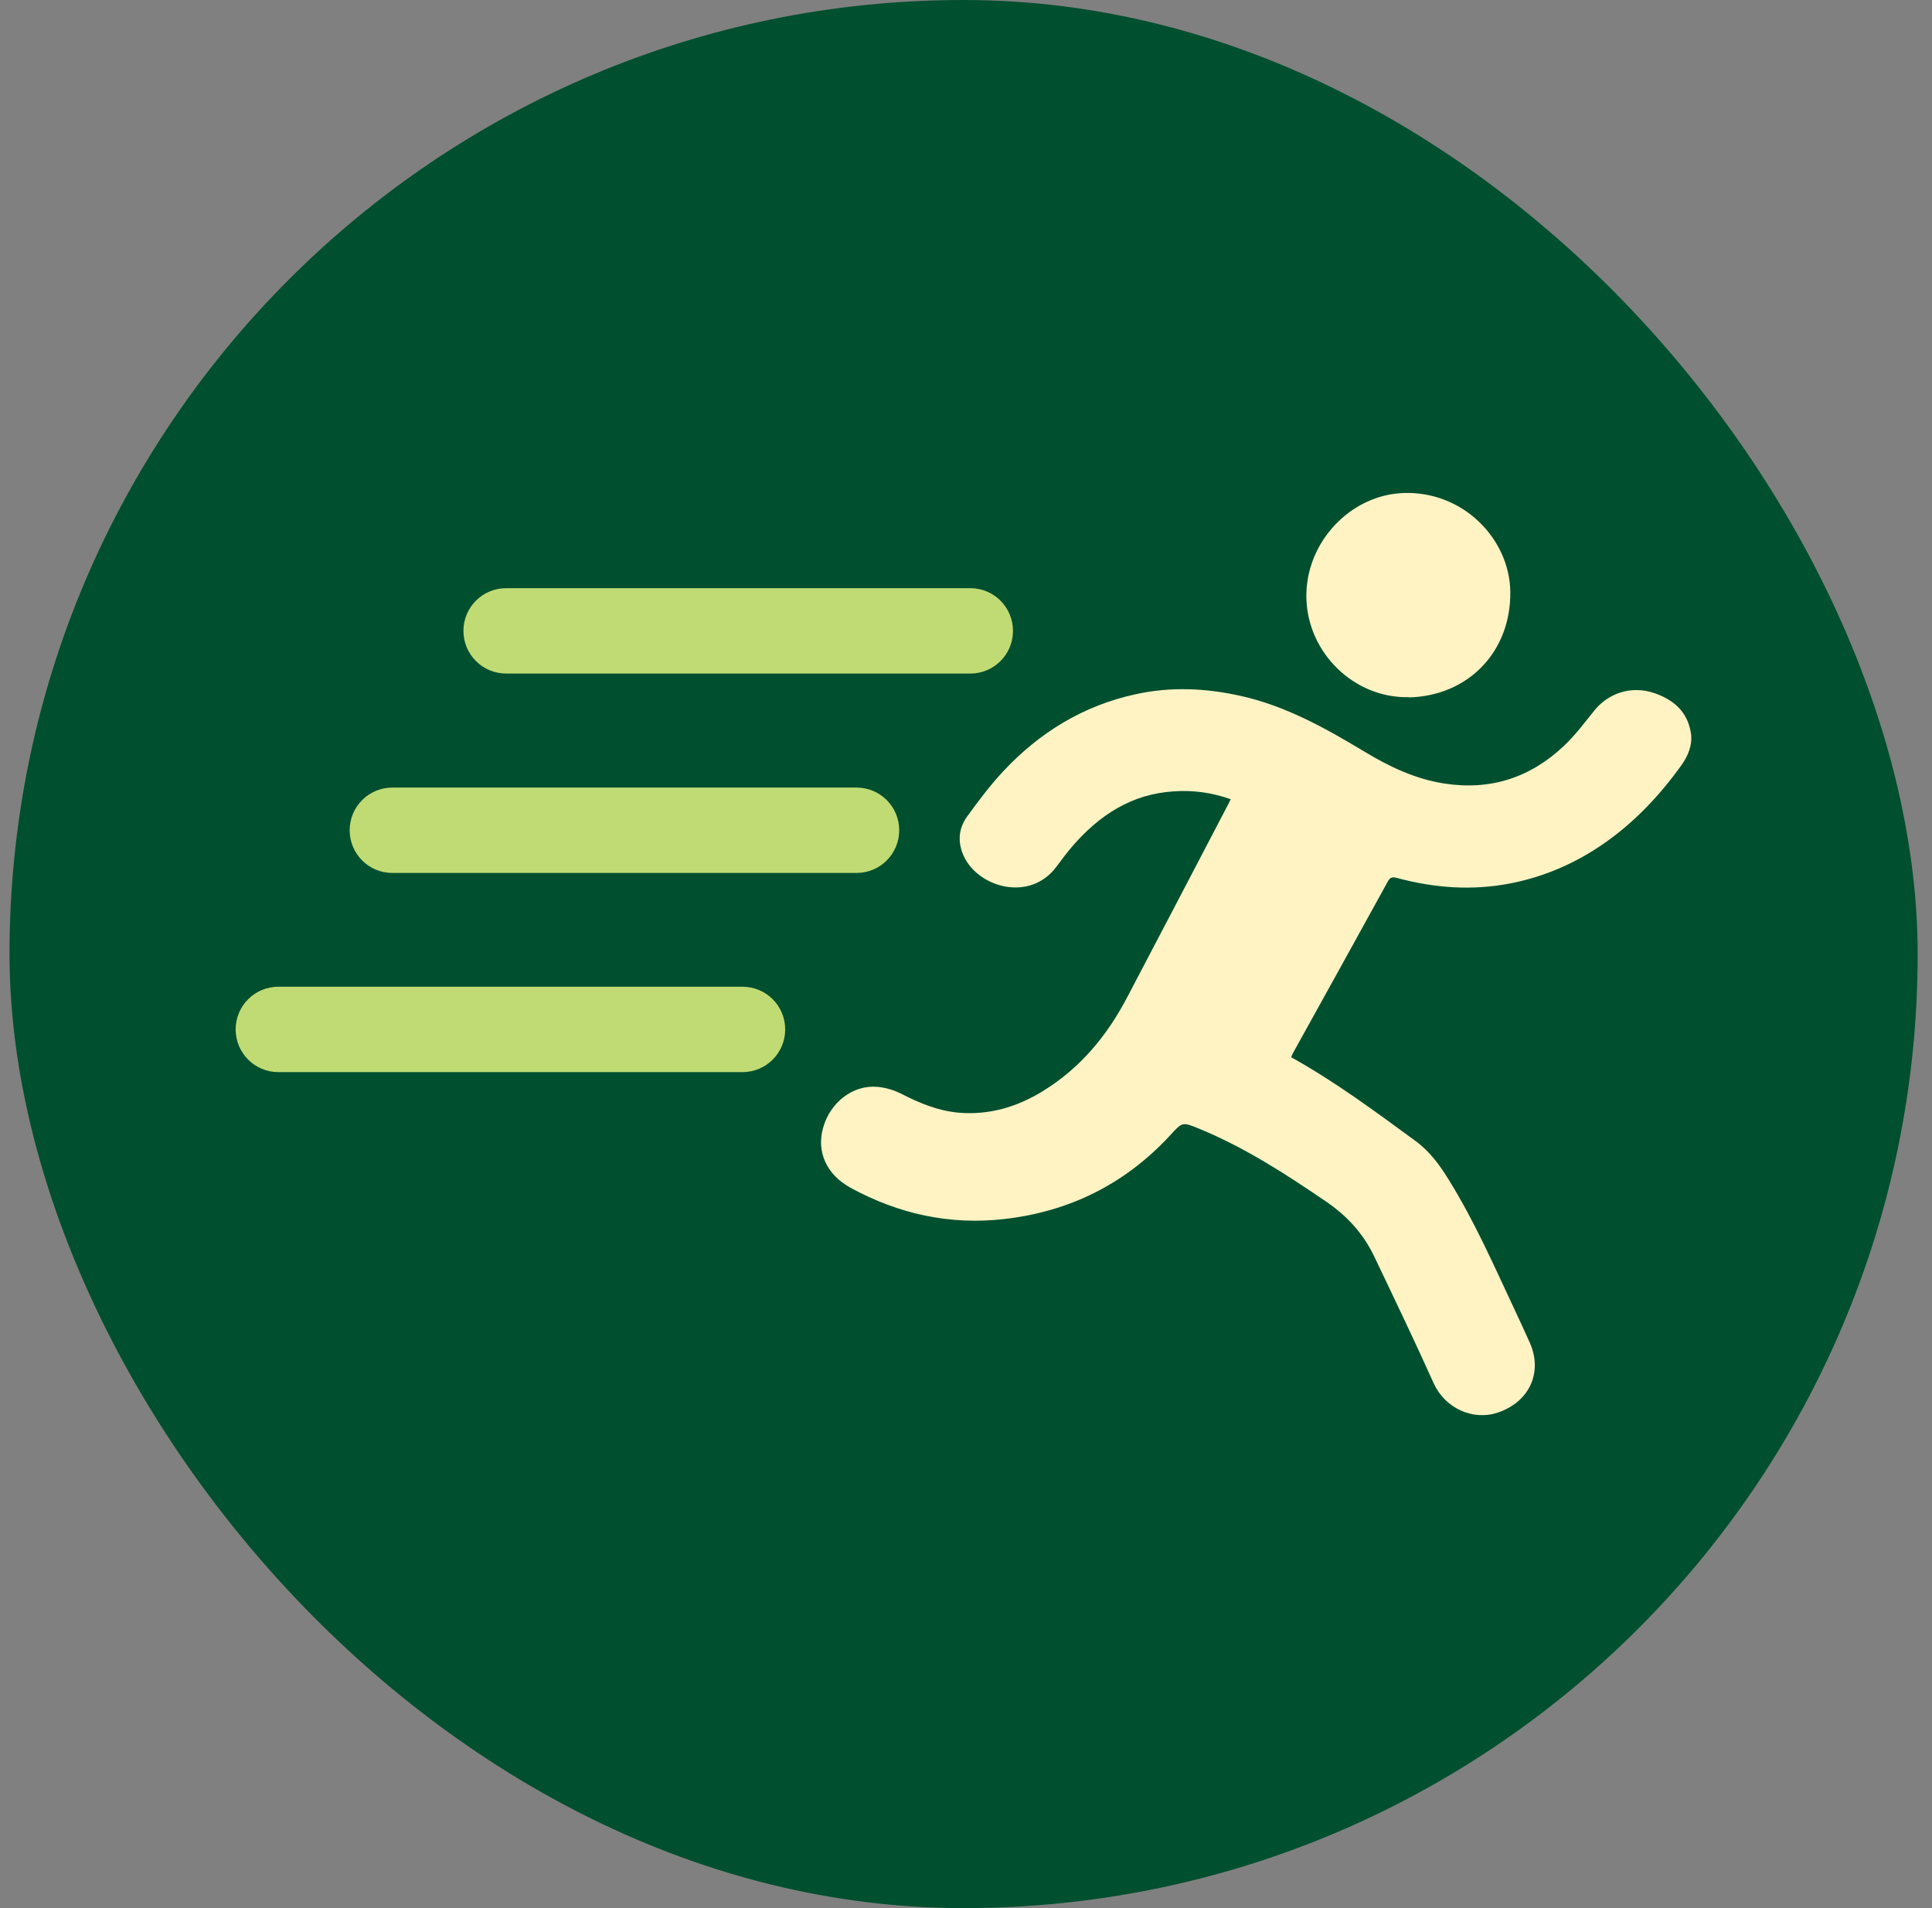
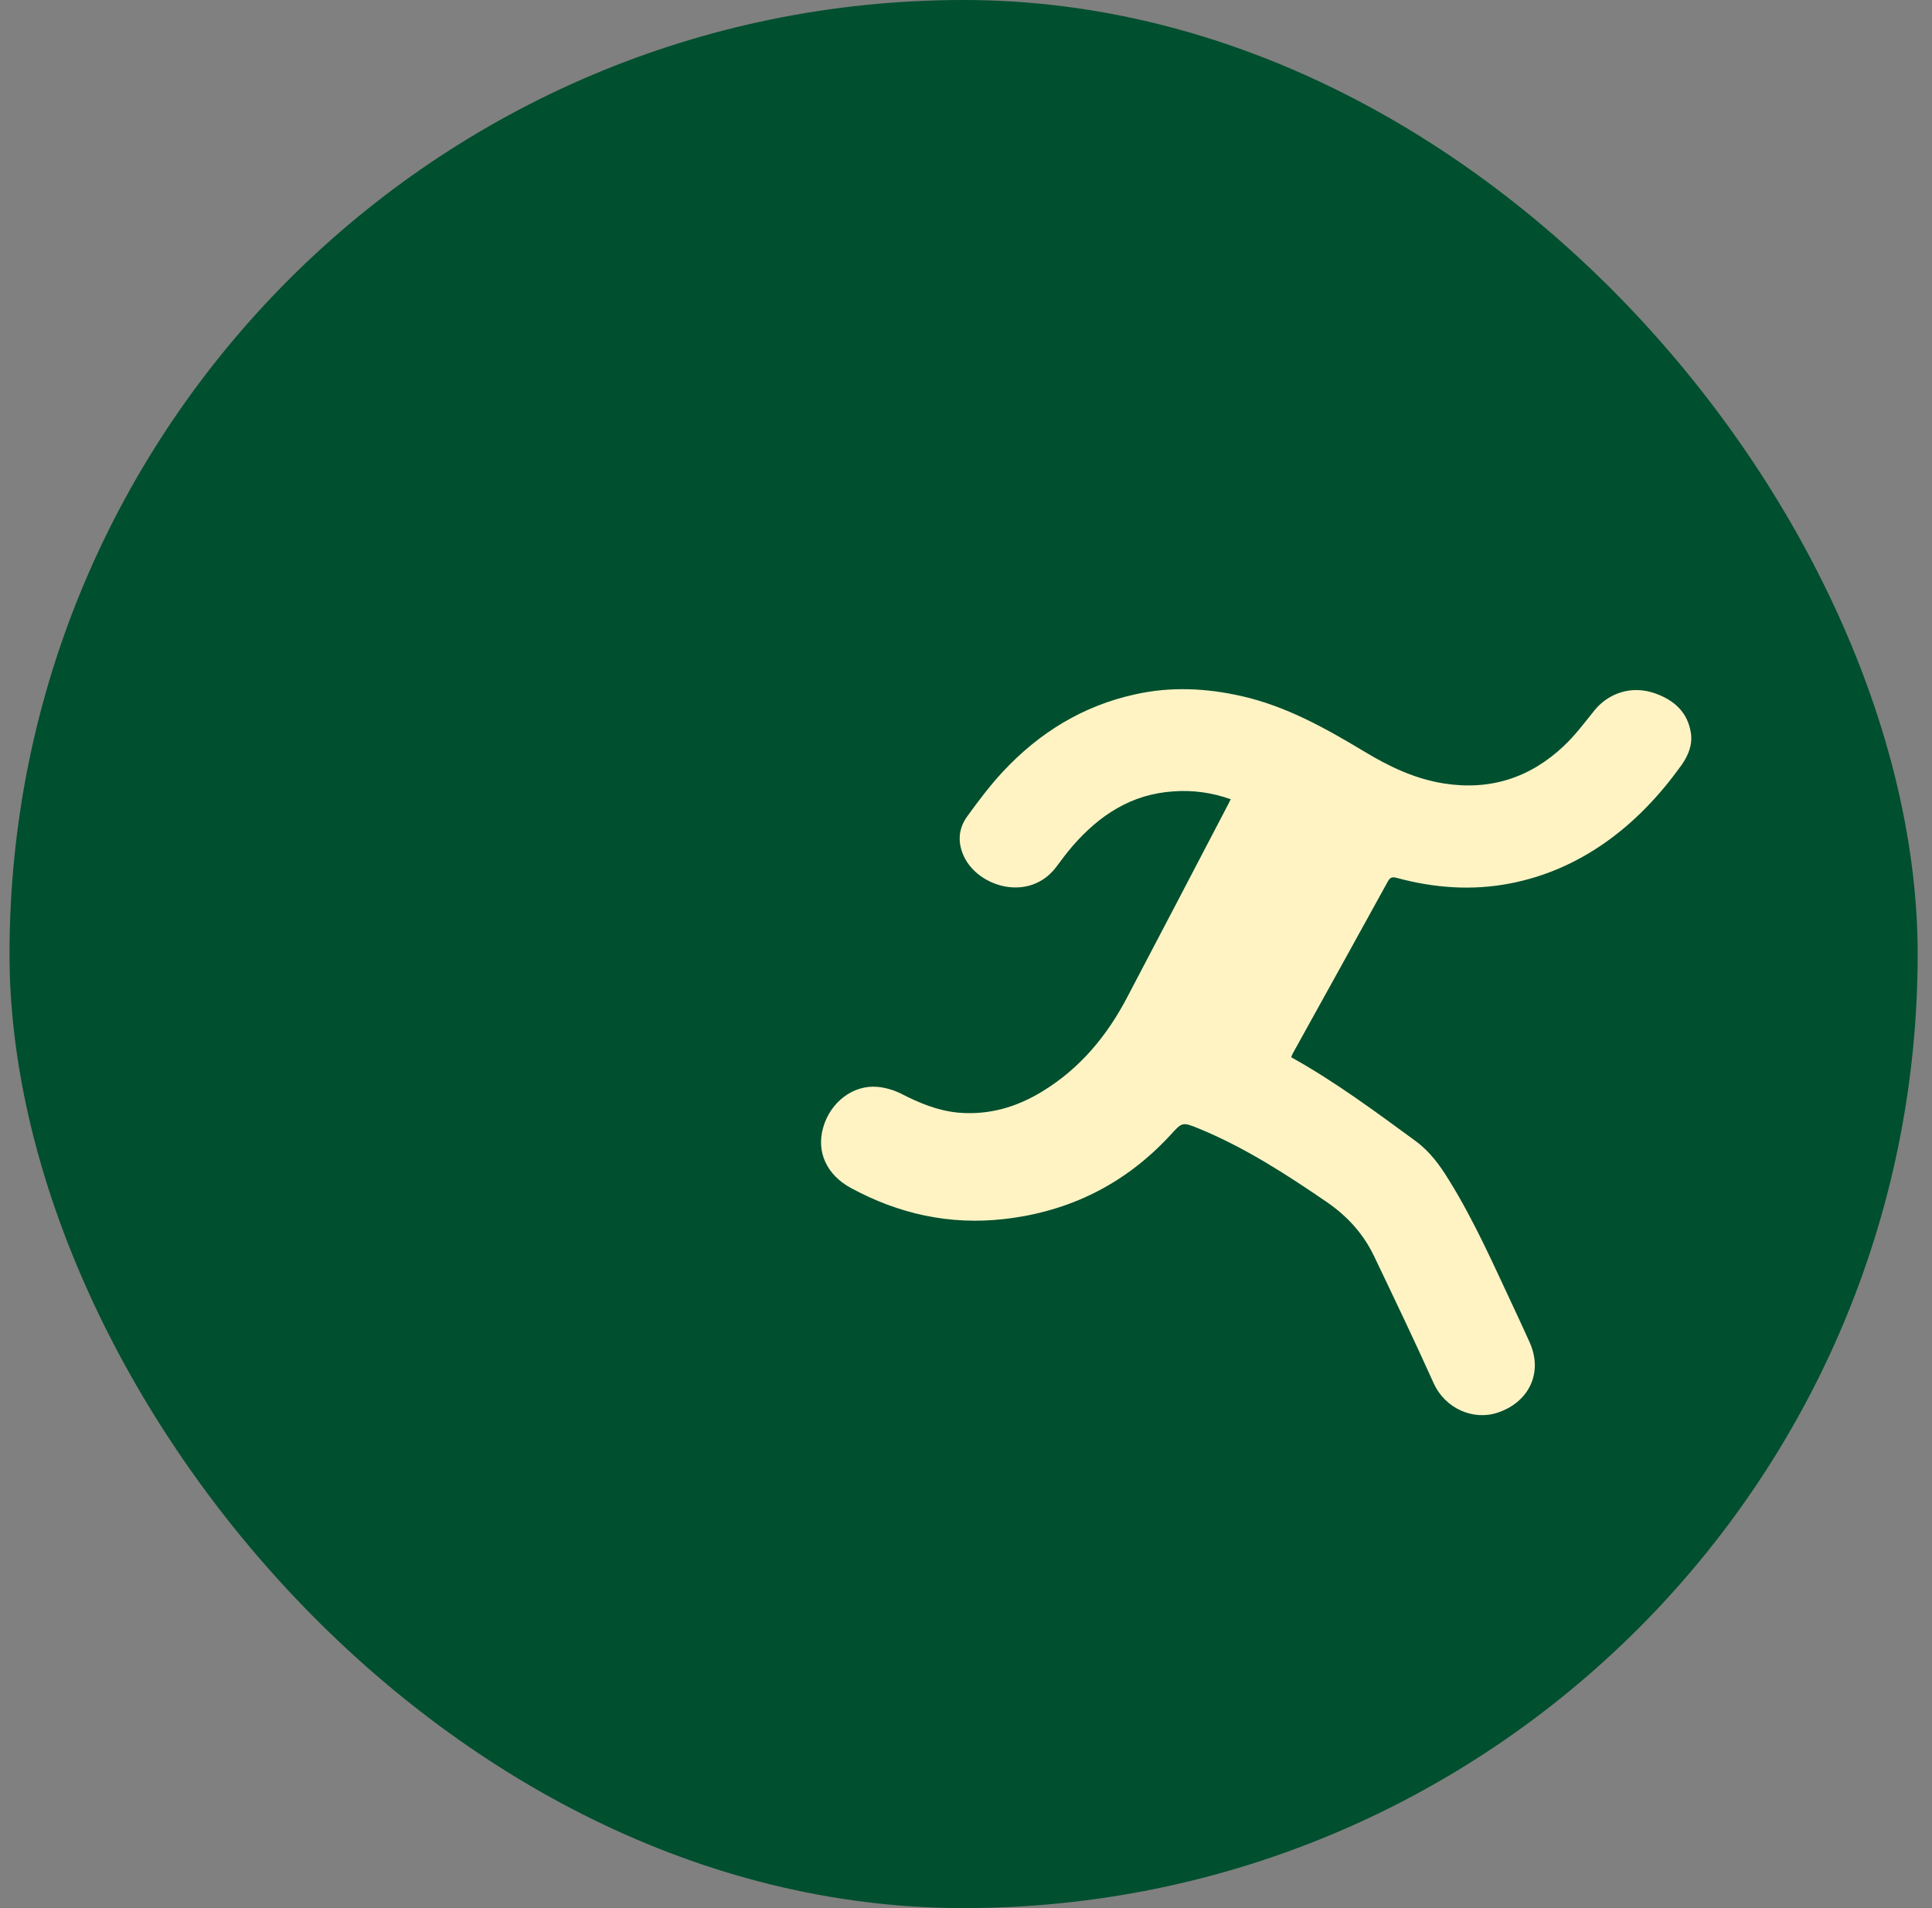
<svg xmlns="http://www.w3.org/2000/svg" width="81" height="80" fill="none">
  <rect width="100%" height="100%" fill="#808080" stroke="none" />
  <rect x=".399" width="80" height="80" rx="40" fill="#004F2F" />
  <g clip-path="url(#a)">
-     <path d="M54.14 44.33c1.85 1.03 3.53 2.28 5.21 3.51.6.44 1.02 1.02 1.4 1.64 1.08 1.74 1.9 3.62 2.77 5.47.21.45.42.9.62 1.35.56 1.27-.05 2.5-1.36 2.93-1.03.34-2.2-.19-2.67-1.23-.8-1.78-1.65-3.55-2.49-5.31-.45-.95-1.12-1.69-1.99-2.29-1.71-1.17-3.44-2.29-5.36-3.08-.71-.29-.7-.28-1.22.29-1.88 2.03-4.21 3.19-6.95 3.5-2.28.26-4.42-.21-6.44-1.31-1-.55-1.44-1.5-1.15-2.52.3-1.07 1.26-1.81 2.29-1.71.34.03.69.14.99.29.76.39 1.53.71 2.39.79 1.28.11 2.44-.23 3.52-.89 1.59-.97 2.73-2.35 3.58-3.99 1.42-2.7 2.83-5.4 4.24-8.1.02-.04.04-.09.08-.16-.79-.28-1.58-.39-2.4-.33-1.76.11-3.11 1-4.23 2.29-.24.28-.46.57-.68.87-1.12 1.5-3.28.86-3.88-.44-.27-.58-.23-1.16.14-1.67.47-.65.96-1.3 1.5-1.88 1.52-1.63 3.35-2.76 5.55-3.24 1.48-.33 2.96-.26 4.43.07 1.88.42 3.54 1.35 5.17 2.33 1.04.63 2.13 1.15 3.35 1.34 1.93.3 3.6-.24 5.01-1.57.48-.45.88-.99 1.3-1.51.56-.68 1.51-1.06 2.53-.7.79.28 1.36.78 1.5 1.65.08.51-.11.96-.4 1.37-.9 1.25-1.94 2.36-3.21 3.25-1.2.84-2.52 1.42-3.97 1.7-1.6.31-3.18.19-4.74-.23-.18-.05-.28-.04-.38.14-1.32 2.4-2.65 4.8-3.98 7.2-.03.05-.05.11-.08.19l.01-.01z" fill="#FFF3C4" />
-     <path d="M59.06 29.23c-2.28.05-4.24-1.85-4.29-4.16-.05-2.31 1.83-4.32 4.07-4.4 2.5-.09 4.44 1.92 4.48 4.12.04 2.52-1.75 4.39-4.26 4.45v-.01z" fill="#FFF3C4" />
-     <path d="M35.9 36.6H16.45c-.99 0-1.79-.8-1.79-1.79s.8-1.79 1.79-1.79h19.46c.99 0 1.79.8 1.79 1.79s-.8 1.79-1.79 1.79h-.01zM40.68 28.24H21.22c-.99 0-1.79-.8-1.79-1.79s.8-1.79 1.79-1.79h19.46c.99 0 1.79.8 1.79 1.79s-.8 1.79-1.79 1.79zM31.13 44.95H11.67c-.99 0-1.79-.8-1.79-1.79s.8-1.79 1.79-1.79h19.46c.99 0 1.79.8 1.79 1.79s-.8 1.79-1.79 1.79z" fill="#C0DB74" />
+     <path d="M54.14 44.33c1.85 1.03 3.53 2.28 5.21 3.51.6.44 1.02 1.02 1.4 1.64 1.08 1.74 1.9 3.62 2.77 5.47.21.45.42.9.62 1.35.56 1.27-.05 2.5-1.36 2.93-1.03.34-2.2-.19-2.67-1.23-.8-1.78-1.65-3.55-2.49-5.31-.45-.95-1.12-1.69-1.99-2.29-1.71-1.17-3.44-2.29-5.36-3.08-.71-.29-.7-.28-1.22.29-1.88 2.03-4.21 3.19-6.95 3.5-2.28.26-4.42-.21-6.44-1.31-1-.55-1.44-1.5-1.15-2.52.3-1.07 1.26-1.81 2.29-1.71.34.03.69.14.99.29.76.39 1.53.71 2.39.79 1.28.11 2.44-.23 3.52-.89 1.59-.97 2.73-2.35 3.58-3.99 1.42-2.7 2.83-5.4 4.24-8.1.02-.04.04-.09.08-.16-.79-.28-1.58-.39-2.4-.33-1.76.11-3.11 1-4.23 2.29-.24.28-.46.57-.68.87-1.12 1.5-3.28.86-3.88-.44-.27-.58-.23-1.16.14-1.67.47-.65.96-1.3 1.5-1.88 1.52-1.63 3.35-2.76 5.55-3.24 1.48-.33 2.96-.26 4.43.07 1.88.42 3.54 1.35 5.17 2.33 1.04.63 2.13 1.15 3.35 1.34 1.93.3 3.6-.24 5.01-1.57.48-.45.88-.99 1.3-1.51.56-.68 1.51-1.06 2.53-.7.79.28 1.36.78 1.5 1.65.08.51-.11.96-.4 1.37-.9 1.25-1.94 2.36-3.21 3.25-1.2.84-2.52 1.42-3.97 1.7-1.6.31-3.18.19-4.74-.23-.18-.05-.28-.04-.38.14-1.32 2.4-2.65 4.8-3.98 7.2-.03.05-.05.11-.08.19l.01-.01" fill="#FFF3C4" />
  </g>
  <defs>
    <clipPath id="a">
      <path fill="#fff" transform="translate(9.88 20.66)" d="M0 0h61.04v38.68H0z" />
    </clipPath>
  </defs>
</svg>